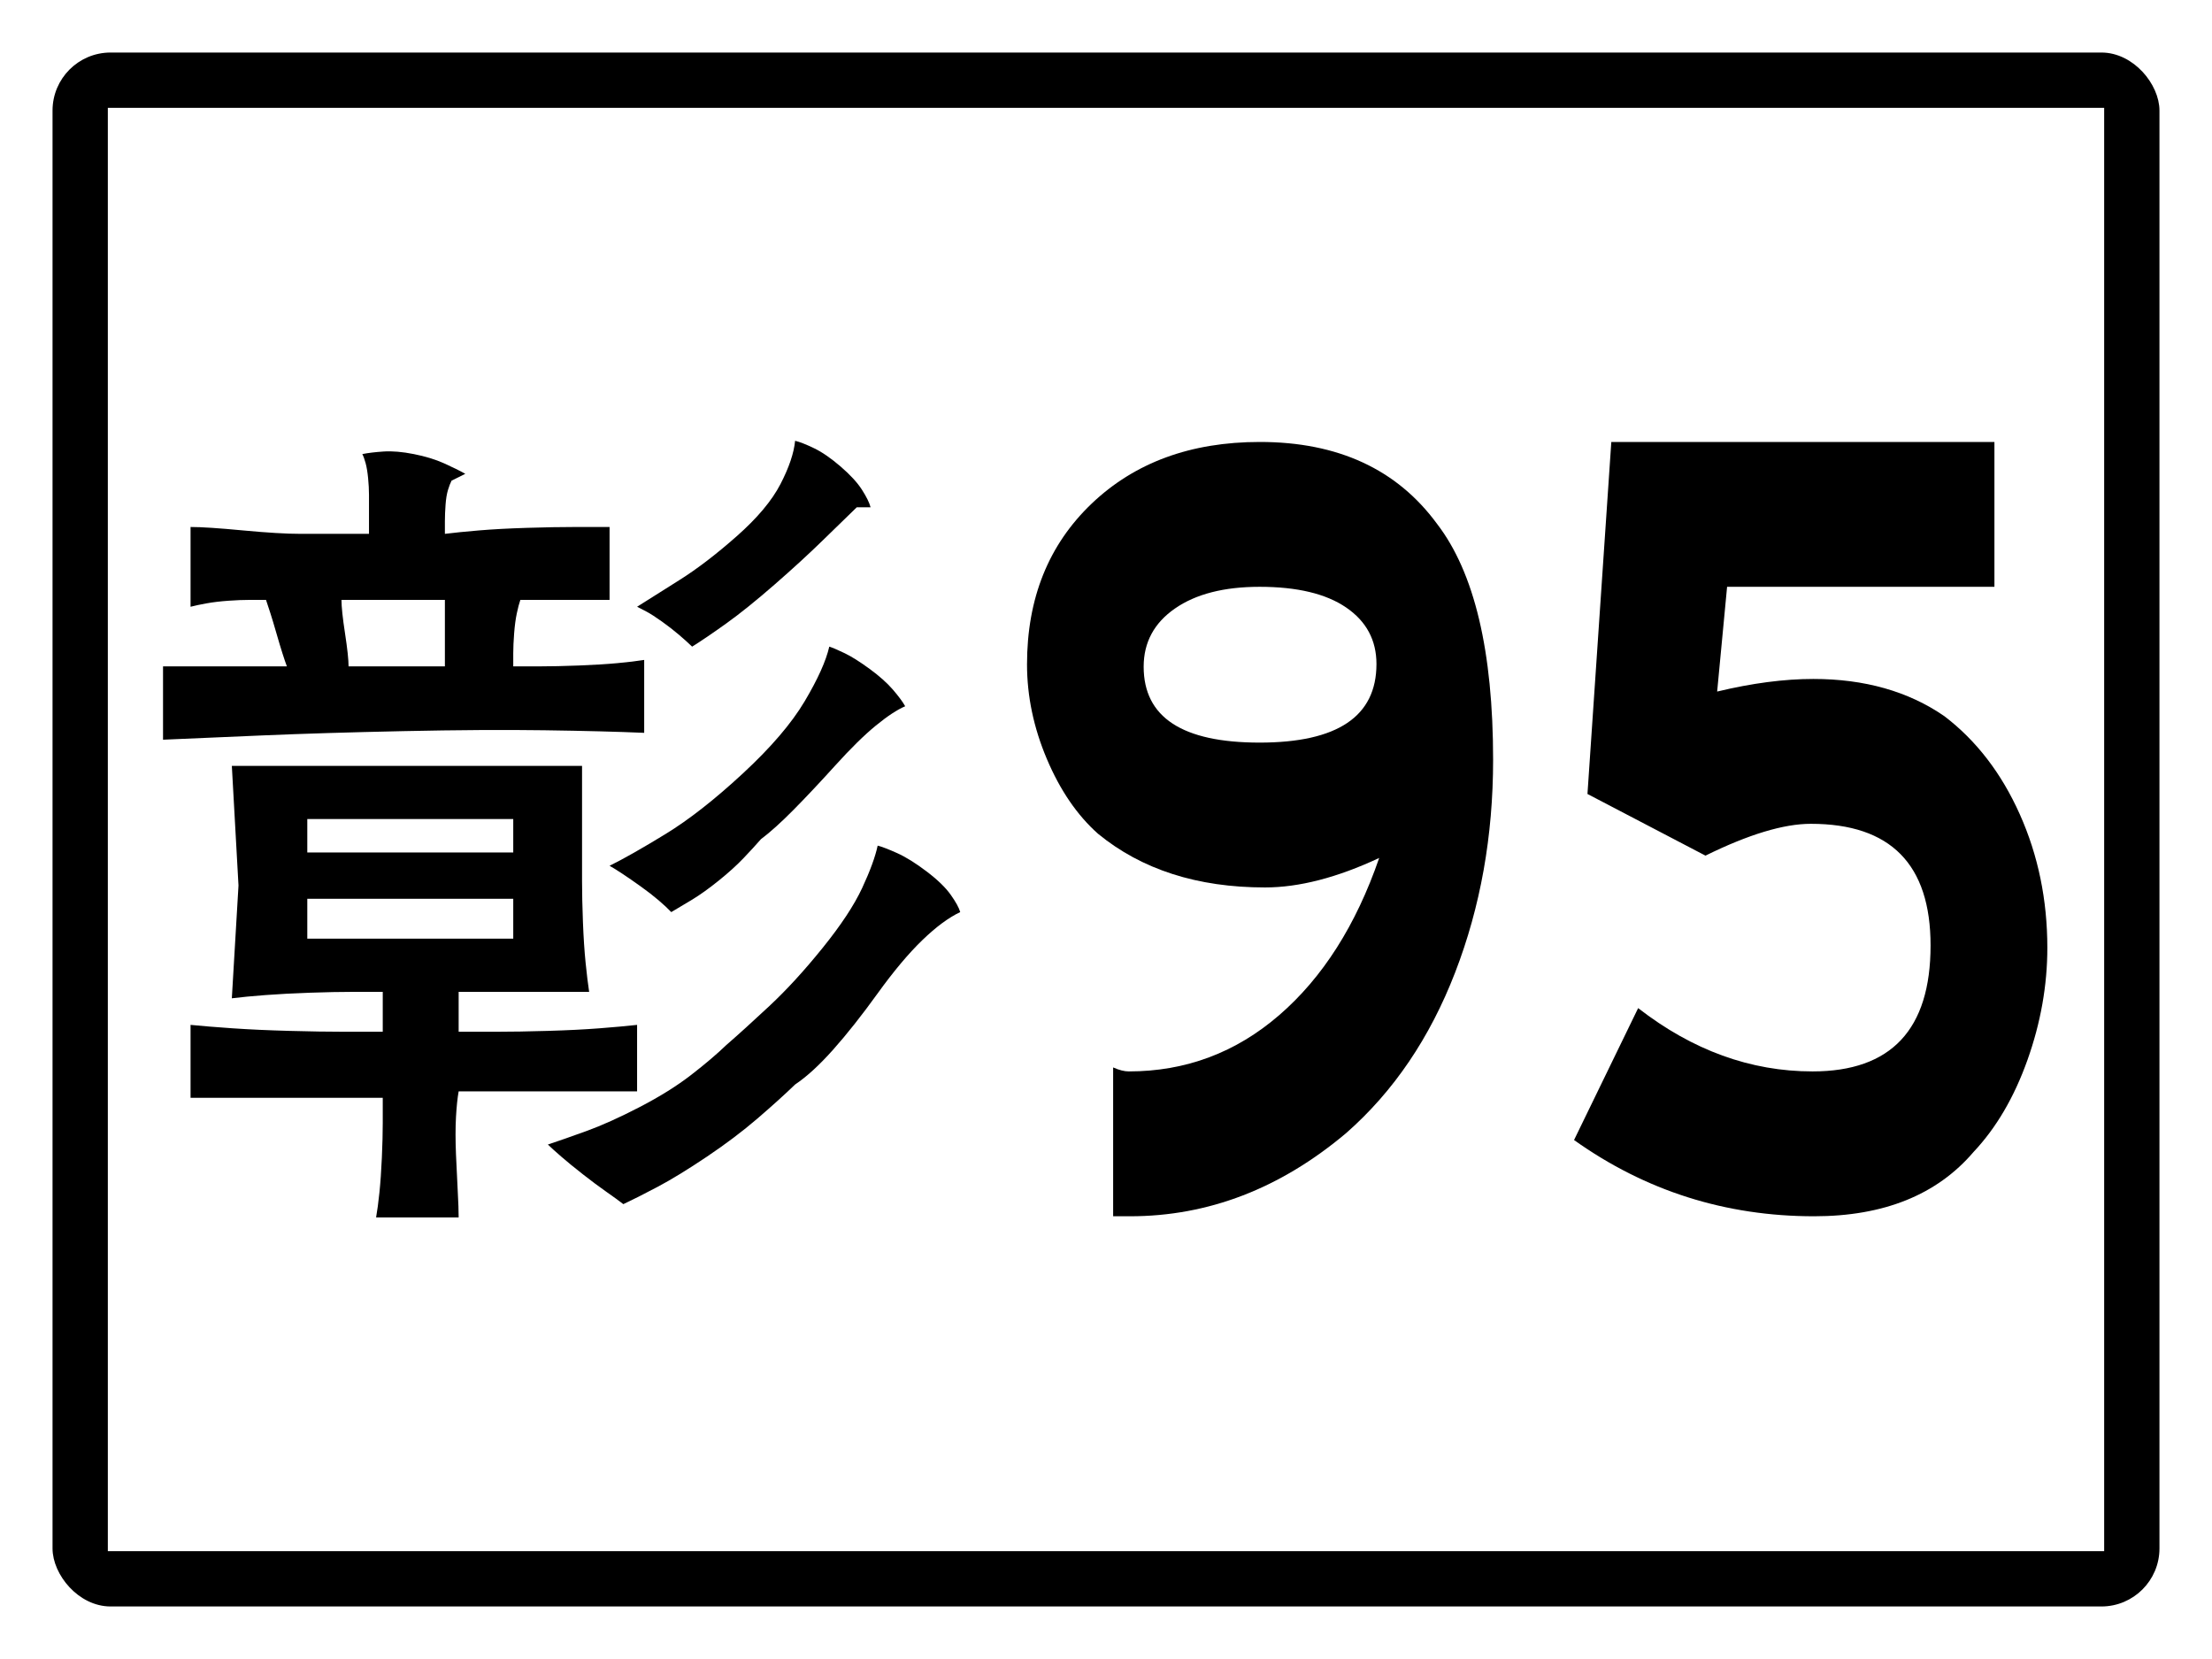
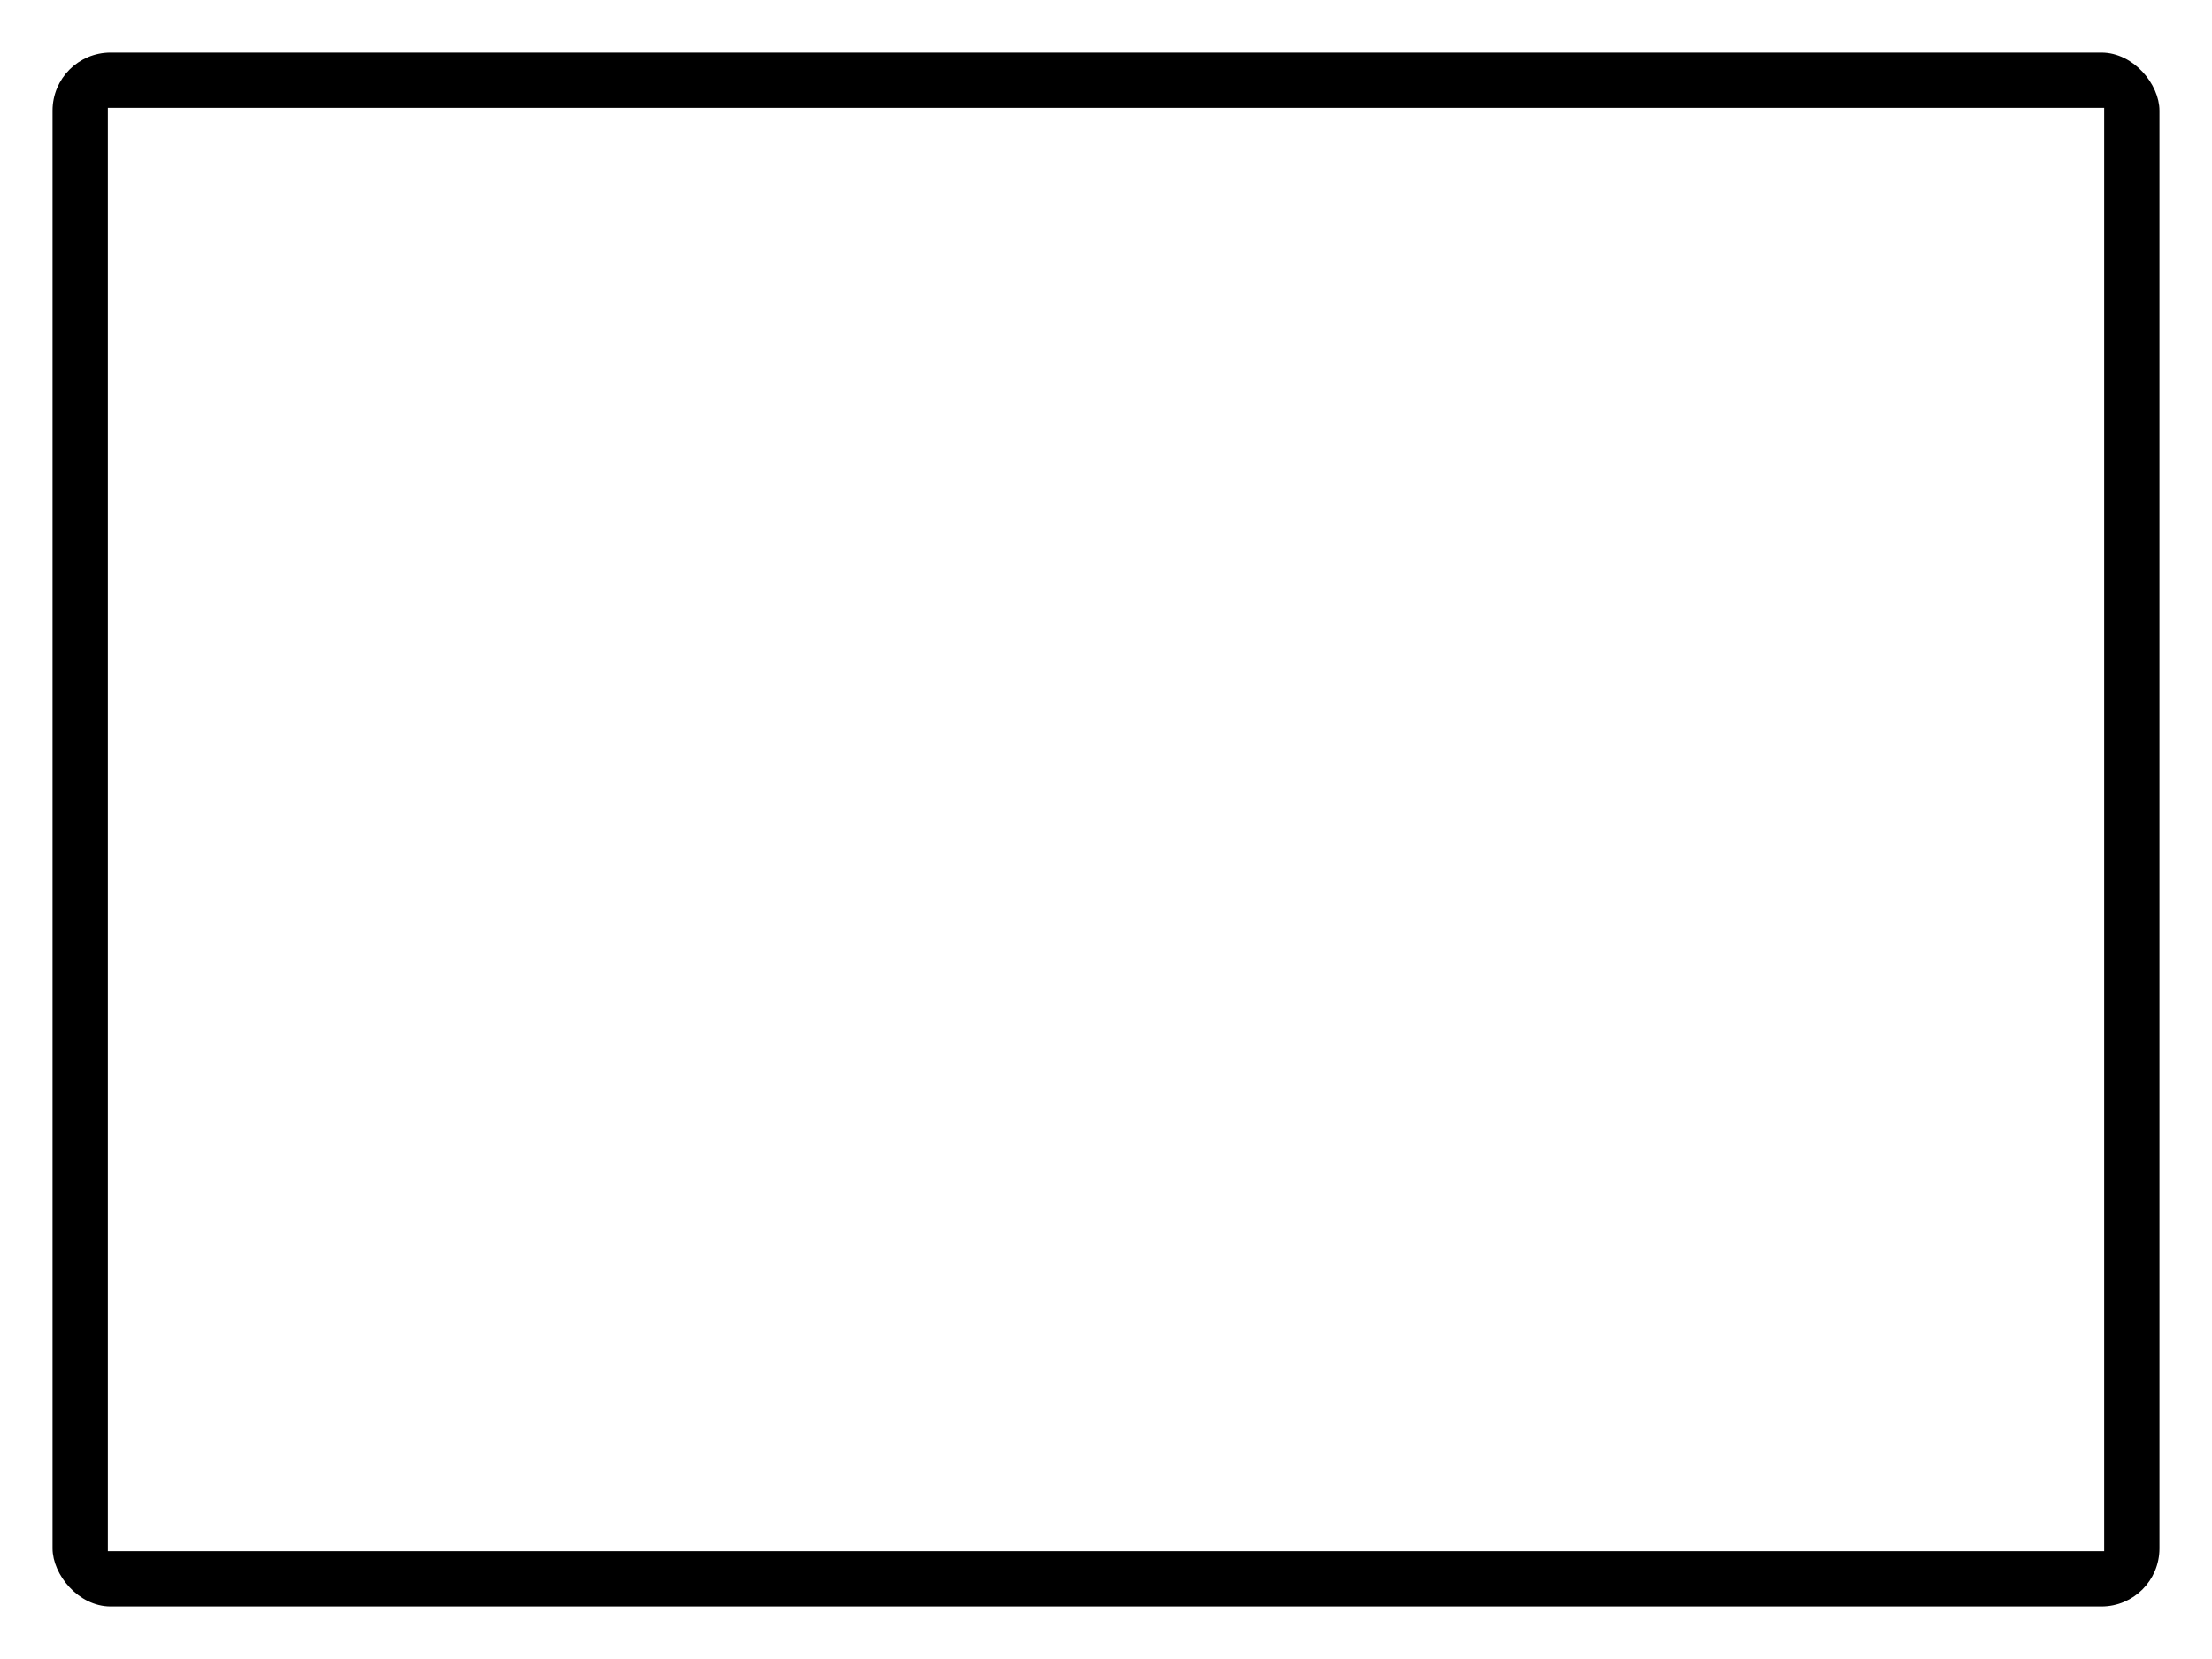
<svg xmlns="http://www.w3.org/2000/svg" baseProfile="full" height="300px" version="1.1" viewBox="0 0 400 300" width="400px">
  <defs />
-   <rect fill="rgb(255,255,255)" height="300px" rx="0" ry="0" width="400px" x="0" y="0" />
  <rect fill="#000000" height="280px" rx="10" ry="10" stroke="#000000" width="380px" x="10" y="10" />
  <rect fill="#ffffff" height="260px" rx="0" ry="0" stroke="#ffffff" width="360px" x="20" y="20" />
-   <path d="M 63.033 120.5  Q 63.033 119.647 62.873 118.134  Q 62.712 116.622 62.391 114.528  Q 62.07 112.434 61.909 110.922  Q 61.749 109.41 61.749 108.479  Q 63.354 108.479 65.682 108.479  Q 68.01 108.479 71.1 108.479  Q 74.19 108.479 76.518 108.479  Q 78.845 108.479 80.451 108.479  Q 80.451 109.41 80.451 110.922  Q 80.451 112.434 80.451 114.528  Q 80.451 116.622 80.451 118.134  Q 80.451 119.647 80.451 120.5  Q 78.845 120.5 76.678 120.5  Q 74.511 120.5 71.702 120.5  Q 68.893 120.5 66.725 120.5  Q 64.558 120.5 63.033 120.5  M 55.568 154.157  L 55.568 148.108  L 71.702 148.108  Q 72.023 148.108 72.665 148.108  Q 73.307 148.108 74.391 148.108  Q 75.474 148.108 76.397 148.108  Q 77.32 148.108 77.963 148.108  L 92.812 148.108  L 92.812 154.157  Q 90.966 154.157 88.196 154.157  Q 85.427 154.157 81.695 154.157  Q 77.963 154.157 75.153 154.157  Q 72.344 154.157 70.498 154.157  L 55.568 154.157  M 55.568 169.744  L 55.568 162.532  Q 57.414 162.532 60.063 162.532  Q 62.712 162.532 66.123 162.532  Q 69.535 162.532 72.183 162.532  Q 74.832 162.532 76.678 162.532  L 92.812 162.532  L 92.812 169.744  Q 89.762 169.744 85.106 169.744  Q 80.451 169.744 74.23 169.744  Q 68.01 169.744 63.354 169.744  Q 58.699 169.744 55.568 169.744  M 54.364 96.537  Q 52.438 96.537 49.829 96.382  Q 47.221 96.226 43.93 95.916  Q 40.639 95.606 38.311 95.451  Q 35.984 95.296 34.458 95.296  L 34.458 109.72  Q 35.662 109.41 37.388 109.1  Q 39.114 108.79 41.281 108.634  Q 43.448 108.479 45.174 108.479  Q 46.9 108.479 48.104 108.479  Q 48.425 109.41 48.906 110.922  Q 49.388 112.434 49.99 114.528  Q 50.592 116.622 51.073 118.134  Q 51.555 119.647 51.876 120.5  Q 49.95 120.5 47.181 120.5  Q 44.411 120.5 40.679 120.5  Q 36.947 120.5 34.137 120.5  Q 31.328 120.5 29.482 120.5  L 29.482 133.761  Q 36.626 133.451 47.502 132.985  Q 58.378 132.52 72.986 132.21  Q 87.594 131.9 98.47 132.055  Q 109.346 132.21 116.49 132.52  L 116.49 119.336  Q 114.564 119.647 111.634 119.918  Q 108.704 120.189 104.651 120.345  Q 100.598 120.5 97.668 120.5  Q 94.738 120.5 92.812 120.5  Q 92.812 119.647 92.812 118.134  Q 92.812 116.622 92.972 114.528  Q 93.133 112.434 93.454 110.922  Q 93.775 109.41 94.096 108.479  Q 95.3 108.479 97.347 108.479  Q 99.394 108.479 102.163 108.479  Q 104.932 108.479 106.979 108.479  Q 109.025 108.479 110.229 108.479  L 110.229 95.296  Q 107.741 95.296 104.009 95.296  Q 100.276 95.296 95.3 95.451  Q 90.323 95.606 86.631 95.916  Q 82.939 96.226 80.451 96.537  Q 80.451 95.606 80.451 94.249  Q 80.451 92.892 80.571 91.263  Q 80.692 89.635 81.013 88.588  Q 81.334 87.541 81.655 86.92  L 84.143 85.68  Q 82.618 84.827 80.29 83.78  Q 77.963 82.733 74.832 82.112  Q 71.702 81.492 69.374 81.647  Q 67.046 81.802 65.521 82.112  Q 65.842 82.733 66.123 83.78  Q 66.404 84.827 66.565 86.455  Q 66.725 88.084 66.725 89.441  Q 66.725 90.798 66.725 91.728  L 66.725 96.537  L 54.364 96.537  M 105.253 138.491  Q 99.955 138.491 92.049 138.491  Q 84.143 138.491 73.588 138.491  Q 63.033 138.491 55.127 138.491  Q 47.221 138.491 41.923 138.491  L 43.127 160.128  L 41.923 180.524  Q 44.411 180.213 47.983 179.942  Q 51.555 179.671 56.05 179.515  Q 60.545 179.36 63.796 179.36  Q 67.046 179.36 69.214 179.36  L 69.214 186.573  Q 66.404 186.573 62.23 186.573  Q 58.057 186.573 52.318 186.417  Q 46.579 186.262 42.084 185.952  Q 37.589 185.642 34.458 185.332  L 34.458 198.515  Q 37.589 198.515 42.084 198.515  Q 46.579 198.515 52.318 198.515  Q 58.057 198.515 62.23 198.515  Q 66.404 198.515 69.214 198.515  Q 69.214 200.377 69.214 203.052  Q 69.214 205.727 69.053 209.334  Q 68.893 212.94 68.612 215.654  Q 68.331 218.368 68.01 220.152  L 82.939 220.152  Q 82.939 218.368 82.778 215.499  Q 82.618 212.629 82.457 208.752  Q 82.297 204.874 82.457 202.005  Q 82.618 199.136 82.939 197.352  L 99.072 197.352  Q 100.276 197.352 102.323 197.352  Q 104.37 197.352 107.139 197.352  Q 109.908 197.352 111.955 197.352  Q 114.002 197.352 115.206 197.352  L 115.206 185.332  Q 112.397 185.642 108.383 185.952  Q 104.37 186.262 99.072 186.417  Q 93.775 186.573 89.721 186.573  Q 85.668 186.573 82.939 186.573  L 82.939 179.36  Q 84.785 179.36 87.554 179.36  Q 90.323 179.36 94.216 179.36  Q 98.109 179.36 101.24 179.36  Q 104.37 179.36 106.537 179.36  Q 106.216 177.267 105.895 174.087  Q 105.574 170.907 105.413 166.72  Q 105.253 162.532 105.253 159.391  Q 105.253 156.25 105.253 154.157  L 105.253 138.491  M 143.781 79.708  Q 143.459 83.043 141.132 87.541  Q 138.804 92.039 133.226 96.963  Q 127.647 101.888 122.831 104.912  Q 118.015 107.937 115.206 109.72  Q 115.848 110.03 116.932 110.612  Q 118.015 111.194 119.701 112.396  Q 121.386 113.598 122.791 114.8  Q 124.196 116.002 125.159 116.932  Q 127.647 115.381 131.379 112.706  Q 135.112 110.03 140.088 105.688  Q 145.065 101.345 148.757 97.739  Q 152.449 94.133 154.937 91.728  L 157.426 91.728  Q 157.105 90.488 155.861 88.549  Q 154.616 86.61 152.008 84.361  Q 149.399 82.112 147.232 81.065  Q 145.065 80.018 143.781 79.708  M 149.961 116.932  Q 149.078 120.81 145.506 126.82  Q 141.934 132.83 134.309 139.887  Q 126.684 146.944 120.343 150.822  Q 114.002 154.699 110.229 156.561  Q 111.193 157.103 112.597 158.034  Q 114.002 158.965 115.848 160.283  Q 117.694 161.601 119.099 162.803  Q 120.503 164.005 121.386 164.936  Q 122.992 164.005 125.159 162.687  Q 127.326 161.369 129.975 159.236  Q 132.624 157.103 134.47 155.165  Q 136.316 153.226 137.6 151.752  Q 140.088 149.891 143.5 146.44  Q 146.911 142.989 151.085 138.375  Q 155.259 133.761 158.389 131.202  Q 161.519 128.642 163.686 127.712  Q 163.044 126.549 161.479 124.726  Q 159.914 122.904 157.265 120.965  Q 154.616 119.026 152.77 118.134  Q 150.924 117.243 149.961 116.932  M 131.339 188.977  Q 128.851 191.381 124.998 194.366  Q 121.146 197.352 115.687 200.183  Q 110.229 203.013 106.056 204.525  Q 101.882 206.038 99.072 206.968  Q 99.955 207.821 101.521 209.178  Q 103.086 210.536 105.413 212.358  Q 107.741 214.18 109.627 215.499  Q 111.514 216.817 112.718 217.748  Q 115.206 216.585 118.938 214.607  Q 122.671 212.629 127.808 209.178  Q 132.945 205.727 136.958 202.276  Q 140.971 198.826 143.781 196.111  Q 146.911 194.017 150.643 189.83  Q 154.376 185.642 158.71 179.632  Q 163.044 173.622 166.777 170.016  Q 170.509 166.409 173.639 164.936  Q 173.318 163.773 171.914 161.795  Q 170.509 159.818 167.539 157.569  Q 164.569 155.32 162.242 154.273  Q 159.914 153.226 158.71 152.916  Q 158.068 155.94 155.901 160.593  Q 153.733 165.246 148.757 171.411  Q 143.781 177.577 139.125 181.92  Q 134.47 186.262 131.339 188.977  " />
-   <path d="M 270.002 137.403  Q 270.002 158.082 263.135 175.854  Q 256.269 193.626 243.433 204.895  Q 225.571 219.94 204.343 219.94  L 201.291 219.94  L 201.291 193.027  Q 202.907 193.746 204.118 193.746  Q 219.557 193.746 231.338 183.556  Q 243.119 173.367 249.402 155.145  Q 238.003 160.479 228.757 160.479  Q 210.402 160.479 198.553 150.769  Q 192.899 145.734 189.308 137.253  Q 185.718 128.771 185.718 120.14  Q 185.718 102.218 197.409 91.069  Q 209.1 79.92 227.815 79.92  Q 248.998 79.92 259.859 94.725  Q 270.002 107.912 270.002 137.403  M 248.908 120.08  Q 248.908 113.606 243.433 109.86  Q 237.958 106.114 227.77 106.114  Q 218.121 106.114 212.466 110.04  Q 206.811 113.966 206.811 120.559  Q 206.811 134.286 227.77 134.286  Q 248.908 134.286 248.908 120.08  " />
-   <path d="M 370.224 171.389  Q 370.224 181.578 366.63 191.678  Q 363.036 201.778 356.881 208.312  Q 346.952 219.94 328.038 219.94  Q 304.002 219.94 284.638 206.154  L 296.229 182.298  Q 310.966 193.746 327.768 193.746  Q 349.108 193.746 349.108 170.969  Q 349.108 148.971 327.454 148.971  Q 320.086 148.971 308.405 154.725  L 287.064 143.576  L 291.377 79.92  L 360.655 79.92  L 360.655 106.114  L 312.313 106.114  L 310.516 125.055  Q 319.996 122.777 327.903 122.777  Q 341.83 122.777 351.579 129.49  Q 360.25 136.084 365.237 147.233  Q 370.224 158.382 370.224 171.389  " />
</svg>